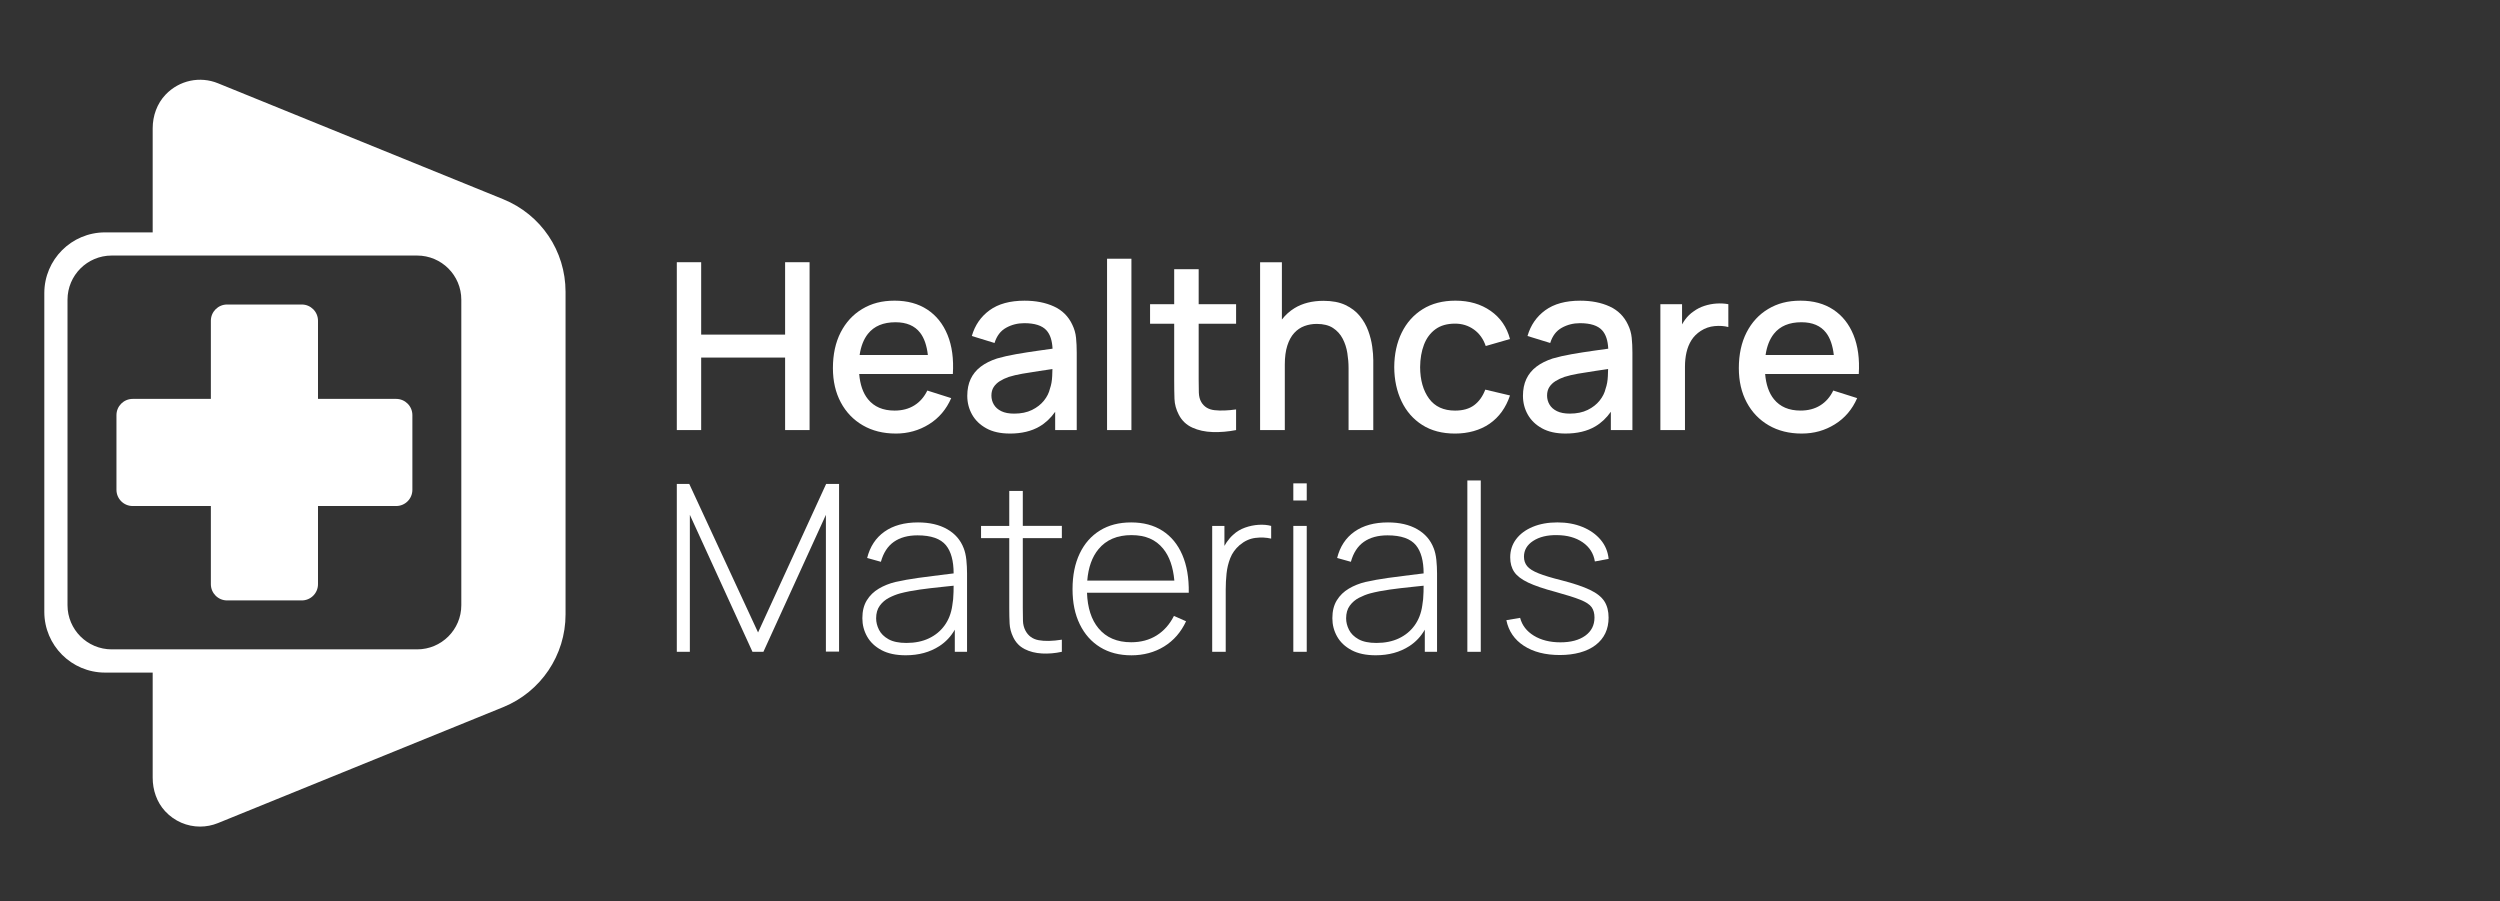
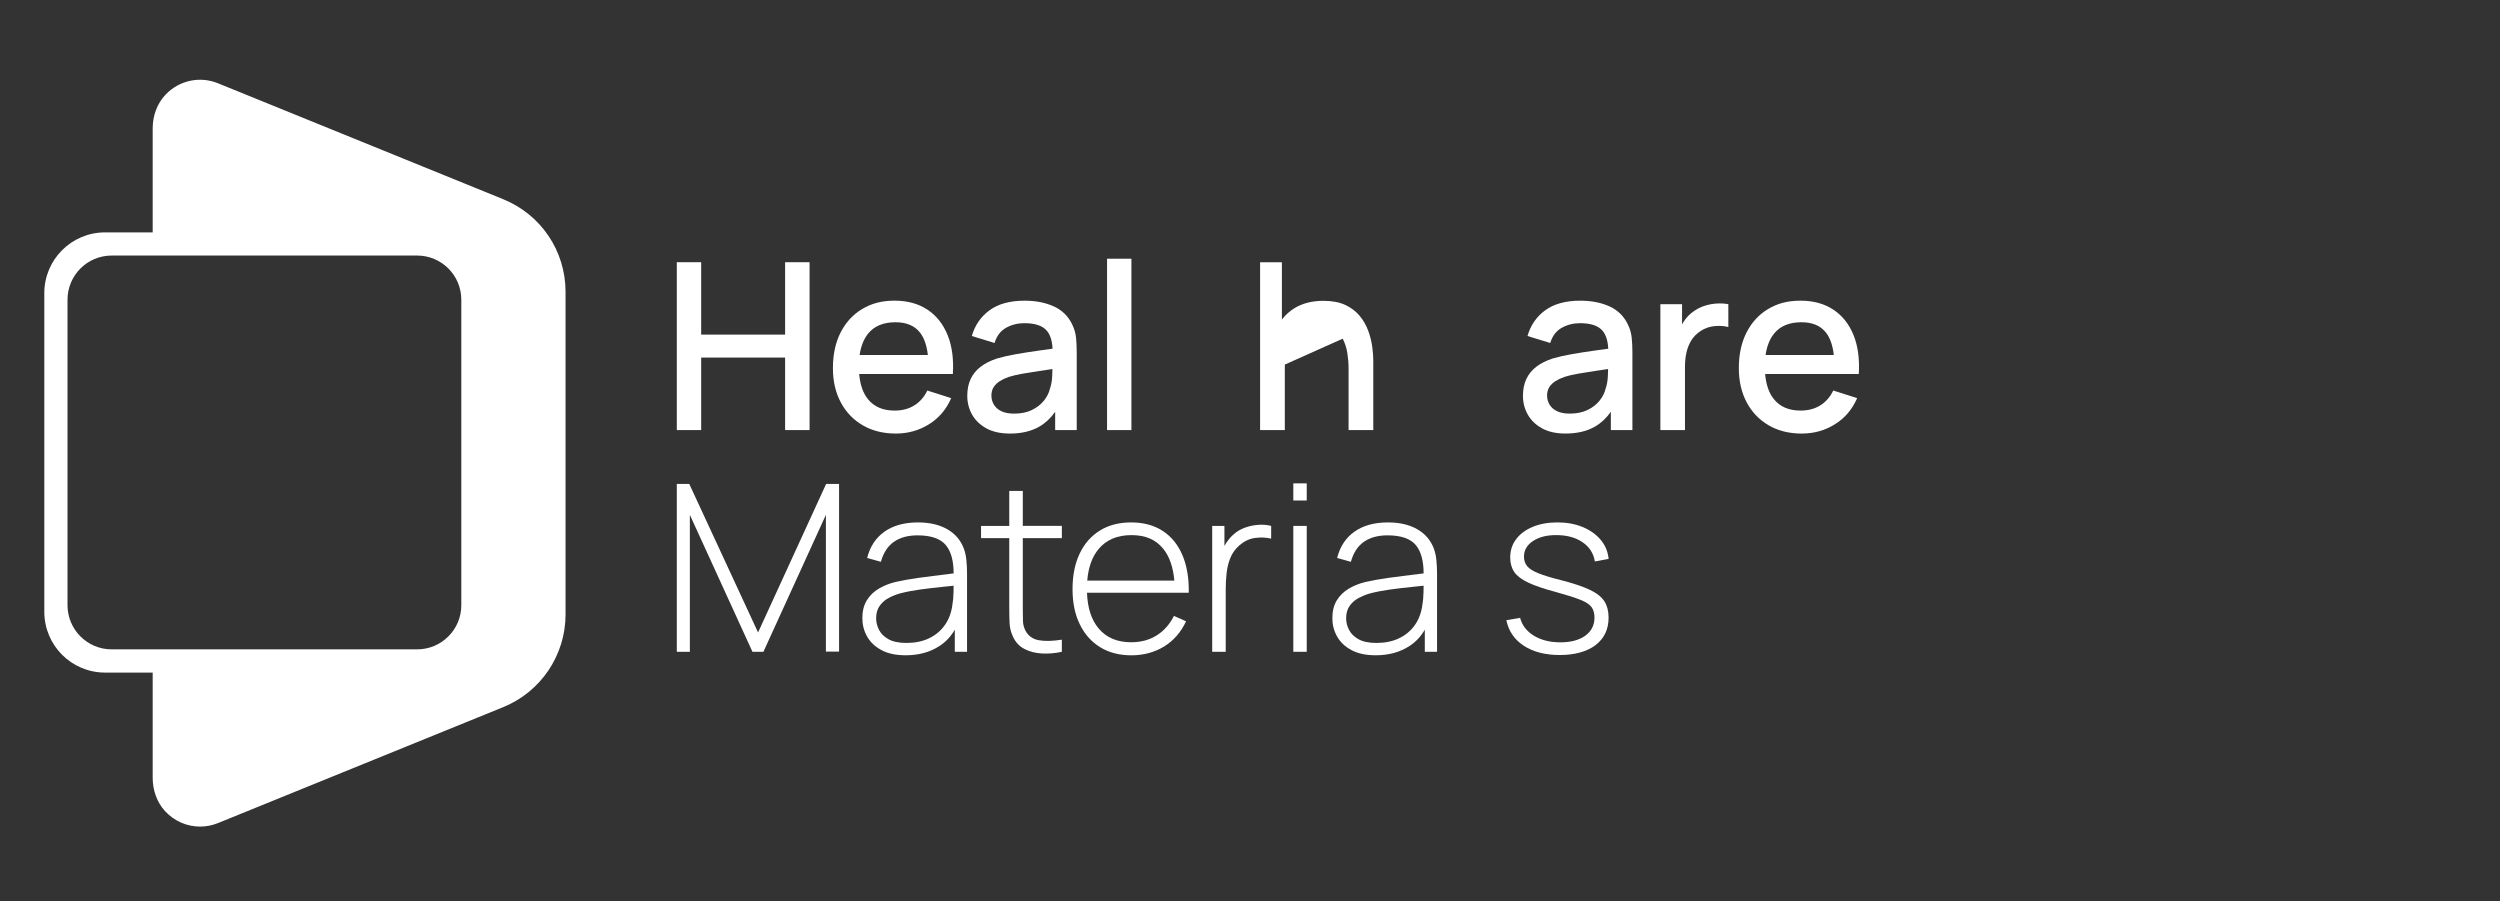
<svg xmlns="http://www.w3.org/2000/svg" id="a" width="1920" height="692.18" viewBox="0 0 1920 692.18">
  <rect x="0" y="0" width="1920" height="692.18" fill="#333333" stroke="none" />
  <polygon points="538.5 274.61 602.96 274.61 602.96 330.29 621.75 330.29 621.75 201.38 602.96 201.38 602.96 256.98 538.5 256.98 538.5 201.38 519.79 201.38 519.79 330.29 538.5 330.29 538.5 274.61" fill="#fff" stroke-width="0" />
  <path d="M687.91,332.98c9.37,0,17.87-2.37,25.52-7.12,7.64-4.74,13.34-11.44,17.1-20.1l-18.35-5.82c-2.39,4.95-5.72,8.76-9.98,11.41-4.27,2.66-9.32,3.98-15.17,3.98-8.9,0-15.7-2.91-20.41-8.73-3.89-4.8-6.08-11.32-6.76-19.38h71.93c.72-11.58-.64-21.58-4.07-29.99-3.43-8.42-8.61-14.91-15.53-19.47-6.92-4.56-15.31-6.85-25.15-6.85s-17.7,2.12-24.8,6.36c-7.1,4.24-12.64,10.24-16.61,17.99-3.97,7.76-5.95,16.92-5.95,27.48,0,9.97,2.02,18.73,6.04,26.27,4.03,7.56,9.67,13.43,16.92,17.64,7.25,4.21,15.68,6.31,25.29,6.31ZM666.61,256.35c4.71-5.91,11.76-8.86,21.12-8.86,8.47,0,14.79,2.68,18.93,8.06,3.12,4.04,5.1,9.74,5.94,17.1h-52.41c.99-6.71,3.11-12.16,6.41-16.3Z" fill="#fff" stroke-width="0" />
  <path d="M775.55,332.98c9.01,0,16.61-1.81,22.78-5.42,4.62-2.7,8.64-6.47,12.04-11.3v14.03h16.56v-59.53c0-4.06-.18-7.85-.53-11.37-.36-3.52-1.32-6.86-2.87-10.02-2.98-6.39-7.68-11.06-14.1-14.01-6.42-2.95-13.95-4.43-22.61-4.43-11.16,0-20.1,2.45-26.81,7.34-6.71,4.89-11.26,11.49-13.65,19.78l17.45,5.37c1.67-5.43,4.62-9.32,8.86-11.68,4.24-2.36,8.89-3.54,13.97-3.54,8.05,0,13.74,1.83,17.05,5.5,2.88,3.19,4.38,7.94,4.67,14.09-3.64.51-7.26,1.02-10.93,1.53-6,.84-11.71,1.73-17.14,2.69-5.43.95-10.29,2.06-14.59,3.31-4.95,1.62-9.13,3.72-12.53,6.31-3.4,2.6-5.97,5.75-7.7,9.44-1.73,3.7-2.6,8-2.6,12.89,0,5.25,1.24,10.07,3.71,14.46,2.48,4.39,6.13,7.91,10.97,10.56,4.83,2.66,10.83,3.98,18,3.98ZM763.15,297.26c1.16-1.79,2.74-3.31,4.74-4.57,2-1.25,4.28-2.33,6.85-3.22,3.04-.95,6.52-1.77,10.43-2.46,3.91-.69,8.28-1.39,13.12-2.1,3.08-.46,6.46-.96,9.98-1.49-.04,1.58-.1,3.38-.18,5.43-.15,3.58-.73,6.81-1.74,9.67-.72,3.16-2.24,6.21-4.57,9.13-2.33,2.92-5.4,5.33-9.22,7.2-3.82,1.88-8.39,2.82-13.7,2.82-4,0-7.28-.63-9.85-1.88-2.57-1.26-4.48-2.94-5.73-5.06-1.25-2.12-1.88-4.43-1.88-6.94s.58-4.74,1.75-6.53Z" fill="#fff" stroke-width="0" />
  <rect x="850.22" y="198.7" width="18.71" height="131.6" fill="#fff" stroke-width="0" />
-   <path d="M949.31,330.29v-15.85c-6.33.89-11.83,1.09-16.52.58-4.69-.51-8.1-2.61-10.25-6.31-1.13-1.97-1.74-4.39-1.83-7.25-.09-2.86-.13-6.23-.13-10.11v-42.7h28.74v-15.04h-28.74v-26.86h-18.8v26.86h-18.53v15.04h18.53v43.6c0,5.25.08,9.95.22,14.1.15,4.15,1.27,8.22,3.36,12.22,2.33,4.48,5.79,7.76,10.39,9.85,4.59,2.09,9.81,3.22,15.67,3.4,5.85.18,11.82-.33,17.9-1.52Z" fill="#fff" stroke-width="0" />
-   <path d="M1031.18,260.11c1.76,3.4,2.96,7.09,3.58,11.06.63,3.97.94,7.83.94,11.59v47.54h18.98v-53.71c0-2.98-.27-6.45-.81-10.38-.54-3.94-1.55-7.97-3.04-12.09-1.49-4.12-3.66-7.92-6.49-11.41-2.83-3.49-6.52-6.31-11.06-8.46-4.54-2.15-10.14-3.22-16.83-3.22-8.71,0-16.14,1.88-22.29,5.64-3.79,2.32-6.97,5.27-9.67,8.71v-43.98h-16.74v128.91h18.98v-50.31c0-5.73.64-10.59,1.93-14.59,1.28-4,3.04-7.22,5.28-9.67,2.24-2.45,4.85-4.22,7.83-5.33,2.98-1.1,6.15-1.65,9.49-1.65,5.13,0,9.29,1.04,12.49,3.13,3.19,2.09,5.67,4.83,7.43,8.23Z" fill="#fff" stroke-width="0" />
-   <path d="M1140.7,299.23c-1.97,5.19-4.82,9.17-8.55,11.95-3.73,2.78-8.61,4.16-14.64,4.16-8.83,0-15.5-3.07-20.01-9.22-4.5-6.15-6.79-14.2-6.85-24.17.06-6.45,1.04-12.18,2.95-17.19,1.91-5.01,4.83-8.97,8.77-11.86,3.94-2.9,8.98-4.35,15.13-4.35,5.43,0,10.25,1.51,14.46,4.52,4.21,3.01,7.24,7.24,9.09,12.67l18.62-5.37c-2.39-9.13-7.33-16.32-14.81-21.58-7.49-5.25-16.52-7.88-27.08-7.88-9.79,0-18.17,2.18-25.16,6.54-6.98,4.36-12.35,10.37-16.11,18.04-3.76,7.67-5.67,16.49-5.73,26.46.06,9.79,1.93,18.53,5.6,26.23,3.67,7.7,8.96,13.76,15.89,18.18,6.92,4.42,15.34,6.62,25.24,6.62s19.22-2.52,26.5-7.56c7.28-5.05,12.5-12.28,15.67-21.71l-18.98-4.48Z" fill="#fff" stroke-width="0" />
+   <path d="M1031.18,260.11c1.76,3.4,2.96,7.09,3.58,11.06.63,3.97.94,7.83.94,11.59v47.54h18.98v-53.71c0-2.98-.27-6.45-.81-10.38-.54-3.94-1.55-7.97-3.04-12.09-1.49-4.12-3.66-7.92-6.49-11.41-2.83-3.49-6.52-6.31-11.06-8.46-4.54-2.15-10.14-3.22-16.83-3.22-8.71,0-16.14,1.88-22.29,5.64-3.79,2.32-6.97,5.27-9.67,8.71v-43.98h-16.74v128.91h18.98v-50.31Z" fill="#fff" stroke-width="0" />
  <path d="M1250.29,249.37c-2.98-6.39-7.68-11.06-14.1-14.01-6.42-2.95-13.95-4.43-22.6-4.43-11.16,0-20.1,2.45-26.82,7.34-6.71,4.89-11.26,11.49-13.65,19.78l17.45,5.37c1.67-5.43,4.62-9.32,8.87-11.68,4.24-2.36,8.89-3.54,13.97-3.54,8.05,0,13.74,1.83,17.05,5.5,2.88,3.19,4.38,7.94,4.67,14.09-3.64.51-7.26,1.02-10.93,1.53-6,.84-11.71,1.73-17.15,2.69-5.43.95-10.29,2.06-14.59,3.31-4.95,1.62-9.13,3.72-12.53,6.31-3.4,2.6-5.97,5.75-7.7,9.44-1.73,3.7-2.6,8-2.6,12.89,0,5.25,1.24,10.07,3.72,14.46s6.13,7.91,10.97,10.56c4.83,2.66,10.83,3.98,17.99,3.98,9.01,0,16.61-1.81,22.78-5.42,4.62-2.7,8.64-6.47,12.04-11.3v14.03h16.56v-59.53c0-4.06-.18-7.85-.54-11.37-.36-3.52-1.32-6.86-2.87-10.02ZM1234.84,288.84c-.15,3.58-.73,6.81-1.74,9.67-.72,3.16-2.24,6.21-4.57,9.13-2.33,2.92-5.4,5.33-9.22,7.2-3.82,1.88-8.39,2.82-13.7,2.82-4,0-7.28-.63-9.85-1.88-2.57-1.26-4.48-2.94-5.73-5.06-1.25-2.12-1.88-4.43-1.88-6.94s.58-4.74,1.75-6.53c1.16-1.79,2.74-3.31,4.74-4.57,2-1.25,4.28-2.33,6.85-3.22,3.04-.95,6.52-1.77,10.43-2.46,3.91-.69,8.28-1.39,13.12-2.1,3.08-.46,6.46-.96,9.98-1.49-.04,1.58-.1,3.38-.18,5.43Z" fill="#fff" stroke-width="0" />
  <path d="M1318.23,233.12c-3.16.21-6.25.81-9.26,1.79-3.01.99-5.75,2.37-8.19,4.16-2.51,1.67-4.72,3.81-6.63,6.4-.86,1.17-1.61,2.4-2.33,3.67v-15.52h-16.65v96.68h18.89v-48.79c0-3.82.39-7.44,1.16-10.88.78-3.43,2.04-6.55,3.8-9.36,1.76-2.8,4.16-5.19,7.21-7.16,3.22-2.09,6.76-3.31,10.61-3.67,3.85-.36,7.36-.12,10.52.72v-17.55c-2.93-.54-5.97-.7-9.13-.49Z" fill="#fff" stroke-width="0" />
  <path d="M1418.23,287.23h9.31c.72-11.58-.64-21.58-4.07-29.99-3.43-8.42-8.61-14.91-15.53-19.47-6.92-4.56-15.31-6.85-25.15-6.85s-17.7,2.12-24.8,6.36c-7.1,4.24-12.64,10.24-16.61,17.99-3.97,7.76-5.95,16.92-5.95,27.48,0,9.97,2.02,18.73,6.04,26.27,4.03,7.56,9.67,13.43,16.92,17.64,7.25,4.21,15.68,6.31,25.29,6.31s17.87-2.37,25.52-7.12c7.64-4.74,13.34-11.44,17.1-20.1l-18.35-5.82c-2.39,4.95-5.72,8.76-9.98,11.41-4.27,2.66-9.33,3.98-15.17,3.98-8.9,0-15.7-2.91-20.41-8.73-3.89-4.8-6.08-11.32-6.76-19.38h62.62ZM1355.96,272.64c.99-6.71,3.11-12.16,6.41-16.3,4.71-5.91,11.76-8.86,21.12-8.86,8.47,0,14.79,2.68,18.93,8.06,3.12,4.04,5.1,9.74,5.94,17.1h-52.41Z" fill="#fff" stroke-width="0" />
  <polygon points="582.19 485.72 529.36 371.67 519.79 371.67 519.79 500.58 529.81 500.58 529.81 395.4 577.89 500.58 586.3 500.58 634.29 395.4 634.29 500.41 644.4 500.41 644.4 371.67 634.47 371.67 582.19 485.72" fill="#fff" stroke-width="0" />
  <path d="M740.1,421c-2.39-6.27-6.61-11.13-12.67-14.59-6.06-3.46-13.53-5.19-22.42-5.19-10.45,0-19.01,2.36-25.7,7.07-6.68,4.71-11.13,11.46-13.34,20.23l10.56,2.95c1.91-6.92,5.24-12.04,9.98-15.35,4.74-3.31,10.79-4.97,18.13-4.97,10.44,0,17.74,2.55,21.89,7.65,3.91,4.81,5.84,12.02,5.86,21.58-2.84.36-6.11.76-9.89,1.21-5.58.65-11.44,1.42-17.59,2.28-6.15.87-11.88,1.89-17.19,3.09-4.66,1.13-8.91,2.83-12.76,5.1-3.85,2.27-6.93,5.25-9.22,8.95-2.3,3.7-3.45,8.3-3.45,13.78,0,5.07,1.22,9.78,3.67,14.1,2.45,4.33,6.13,7.8,11.06,10.43,4.92,2.63,11.12,3.94,18.58,3.94,9.97,0,18.59-2.36,25.87-7.07,4.99-3.23,8.87-7.47,11.82-12.58v16.96h9.4v-60.25c0-3.46-.18-6.9-.53-10.34-.36-3.43-1.05-6.43-2.06-9ZM732.31,454.75c-.06,3.76-.39,7.25-.98,10.48-.84,5.79-2.79,10.82-5.87,15.08-3.08,4.27-7.09,7.58-12.04,9.94-4.95,2.36-10.72,3.53-17.28,3.53-5.79,0-10.38-.95-13.78-2.86s-5.84-4.33-7.3-7.25c-1.47-2.92-2.19-5.85-2.19-8.77,0-3.94.94-7.19,2.82-9.76,1.88-2.56,4.24-4.58,7.07-6.04s5.65-2.58,8.46-3.36c4.54-1.19,9.61-2.18,15.22-2.96,5.61-.77,11.12-1.43,16.52-1.97,3.47-.34,6.58-.68,9.42-.99-.01,1.4-.04,3.04-.07,4.93Z" fill="#fff" stroke-width="0" />
  <path d="M785.49,377.04h-10.38v26.86h-21.67v9.4h21.67v53.71c0,4.47.09,8.45.27,11.91.18,3.46,1.07,6.89,2.69,10.29,1.97,4.18,4.91,7.27,8.82,9.27,3.91,2,8.37,3.13,13.39,3.4,5.01.27,10.08-.17,15.22-1.3v-9.31c-7.22,1.13-13.16,1.27-17.82.4-4.65-.86-8.06-3.36-10.2-7.47-1.13-2.21-1.75-4.64-1.84-7.3-.09-2.66-.13-6.01-.13-10.07v-53.54h29.99v-9.4h-29.99v-26.86Z" fill="#fff" stroke-width="0" />
  <path d="M907.15,455.2h5.82c.18-11.34-1.48-21.04-4.97-29.09-3.49-8.06-8.56-14.22-15.22-18.49-6.66-4.27-14.67-6.4-24.03-6.4s-17.24,2.05-23.95,6.18c-6.72,4.12-11.91,10.01-15.58,17.68-3.67,7.67-5.51,16.79-5.51,27.35s1.85,19.38,5.55,26.99c3.7,7.61,8.92,13.49,15.67,17.64,6.74,4.15,14.74,6.22,23.99,6.22s17.82-2.27,25.15-6.8c7.34-4.54,12.95-10.98,16.83-19.34l-9.31-4.12c-3.28,6.51-7.71,11.5-13.29,14.99-5.58,3.49-12.1,5.24-19.56,5.24-10.81,0-19.18-3.58-25.11-10.74-5.48-6.6-8.4-15.73-8.82-27.3h72.34ZM835.01,445.88c.83-10.08,3.69-18.15,8.63-24.12,5.94-7.19,14.37-10.79,25.29-10.79s18.68,3.46,24.35,10.39c4.82,5.88,7.68,14.07,8.62,24.53h-66.88Z" fill="#fff" stroke-width="0" />
  <path d="M956.21,405.2c-3.46,1.23-6.48,3.03-9.04,5.42-1.73,1.49-3.42,3.42-5.06,5.77-.64.92-1.2,1.88-1.75,2.86v-15.35h-9.4v96.68h10.39v-47.9c0-3.94.21-7.98.63-12.13.42-4.15,1.37-8.11,2.86-11.9,1.49-3.79,3.88-7.12,7.16-9.98,3.76-3.16,7.79-5.01,12.08-5.55,4.3-.54,8.36-.36,12.17.54v-9.76c-2.86-.77-6.06-1.06-9.58-.85-3.52.21-7.01.92-10.47,2.15Z" fill="#fff" stroke-width="0" />
  <rect x="993.27" y="371.22" width="10.3" height="13.16" fill="#fff" stroke-width="0" />
  <rect x="993.27" y="403.9" width="10.3" height="96.68" fill="#fff" stroke-width="0" />
  <path d="M1101.05,421c-2.39-6.27-6.61-11.13-12.67-14.59-6.06-3.46-13.53-5.19-22.42-5.19-10.45,0-19.01,2.36-25.7,7.07-6.69,4.71-11.13,11.46-13.34,20.23l10.56,2.95c1.91-6.92,5.24-12.04,9.98-15.35,4.74-3.31,10.79-4.97,18.13-4.97,10.44,0,17.74,2.55,21.89,7.65,3.91,4.81,5.84,12.02,5.86,21.58-2.84.36-6.11.76-9.89,1.21-5.58.65-11.44,1.42-17.59,2.28-6.15.87-11.88,1.89-17.19,3.09-4.66,1.13-8.91,2.83-12.75,5.1-3.85,2.27-6.93,5.25-9.22,8.95-2.3,3.7-3.45,8.3-3.45,13.78,0,5.07,1.22,9.78,3.67,14.1,2.45,4.33,6.13,7.8,11.06,10.43,4.92,2.63,11.12,3.94,18.58,3.94,9.97,0,18.59-2.36,25.87-7.07,4.99-3.23,8.87-7.47,11.82-12.58v16.96h9.4v-60.25c0-3.46-.18-6.9-.53-10.34-.36-3.43-1.05-6.43-2.06-9ZM1093.26,454.75c-.06,3.76-.39,7.25-.98,10.48-.84,5.79-2.79,10.82-5.86,15.08-3.08,4.27-7.09,7.58-12.04,9.94-4.95,2.36-10.72,3.53-17.28,3.53-5.79,0-10.38-.95-13.78-2.86-3.4-1.91-5.84-4.33-7.3-7.25-1.47-2.92-2.2-5.85-2.2-8.77,0-3.94.94-7.19,2.82-9.76,1.88-2.56,4.24-4.58,7.07-6.04,2.84-1.46,5.66-2.58,8.46-3.36,4.54-1.19,9.61-2.18,15.22-2.96,5.61-.77,11.11-1.43,16.52-1.97,3.46-.34,6.58-.68,9.42-.99-.01,1.4-.04,3.04-.07,4.93Z" fill="#fff" stroke-width="0" />
-   <rect x="1126.93" y="368.99" width="10.3" height="131.6" fill="#fff" stroke-width="0" />
  <path d="M1177.5,415.4c4.71-3.07,10.8-4.55,18.26-4.43,7.88.06,14.44,1.9,19.7,5.5,5.25,3.61,8.39,8.52,9.4,14.73l10.56-1.97c-.54-5.55-2.57-10.43-6.09-14.64-3.52-4.2-8.15-7.48-13.88-9.85-5.73-2.36-12.17-3.53-19.34-3.53s-13.48,1.13-18.94,3.4c-5.46,2.27-9.71,5.41-12.76,9.44-3.04,4.03-4.57,8.7-4.57,14.01,0,4.42,1.03,8.15,3.09,11.19,2.06,3.04,5.61,5.76,10.65,8.15,5.05,2.39,12.04,4.78,20.99,7.16,8.48,2.33,14.86,4.36,19.16,6.08,4.3,1.73,7.18,3.63,8.64,5.69,1.46,2.06,2.19,4.7,2.19,7.92,0,5.91-2.36,10.56-7.07,13.96-4.72,3.4-11.07,5.1-19.07,5.1s-14.86-1.7-20.41-5.1c-5.55-3.4-9.07-7.97-10.56-13.7l-10.57,1.79c1.73,8.42,6.22,14.98,13.47,19.69,7.25,4.71,16.46,7.07,27.62,7.07s20.79-2.55,27.44-7.65c6.65-5.1,9.98-12.13,9.98-21.08,0-4.95-1.07-9.12-3.22-12.49-2.15-3.37-5.83-6.31-11.06-8.81-5.23-2.51-12.49-4.96-21.8-7.34-7.64-1.91-13.55-3.7-17.72-5.37-4.18-1.67-7.09-3.5-8.73-5.5-1.64-2-2.46-4.43-2.46-7.29,0-5.01,2.36-9.05,7.07-12.13Z" fill="#fff" stroke-width="0" />
  <path d="M386.43,152.98L167.37,63.94c-13.69-5.57-29.58-2.4-40.2,8.73-6.59,6.91-9.91,16.33-9.91,25.88v79.92s-36.57,0-36.57,0c-25.77,0-46.66,20.89-46.66,46.66v244.76c0,25.77,20.89,46.66,46.66,46.66h36.57v80.75c0,9.44,3.14,18.8,9.56,25.72,7.21,7.79,16.98,11.8,26.84,11.8,4.63,0,9.29-.89,13.71-2.68l219.06-89.05c28.96-11.77,47.91-39.92,47.91-71.19v-247.73c0-31.42-18.81-59.36-47.91-71.18ZM51.85,464.78v-234.59c0-18.74,15.19-33.93,33.93-33.93h234.58c18.74,0,33.93,15.19,33.93,33.93v234.59c0,18.74-15.19,33.93-33.93,33.93H85.78c-18.74,0-33.93-15.19-33.93-33.93Z" fill="#fff" stroke-width="0" />
-   <path d="M304.25,306.35h-60.03v-60.03c0-6.88-5.58-12.46-12.46-12.46h-57.36c-6.88,0-12.46,5.58-12.46,12.46v60.03h-60.03c-6.88,0-12.47,5.58-12.47,12.46v57.36c0,6.88,5.58,12.46,12.47,12.46h60.03v60.03c0,6.88,5.58,12.47,12.46,12.47h57.36c6.88,0,12.46-5.58,12.46-12.47v-60.03h60.03c6.88,0,12.46-5.58,12.46-12.46v-57.36c0-6.88-5.58-12.46-12.46-12.46Z" fill="#fff" stroke-width="0" />
</svg>